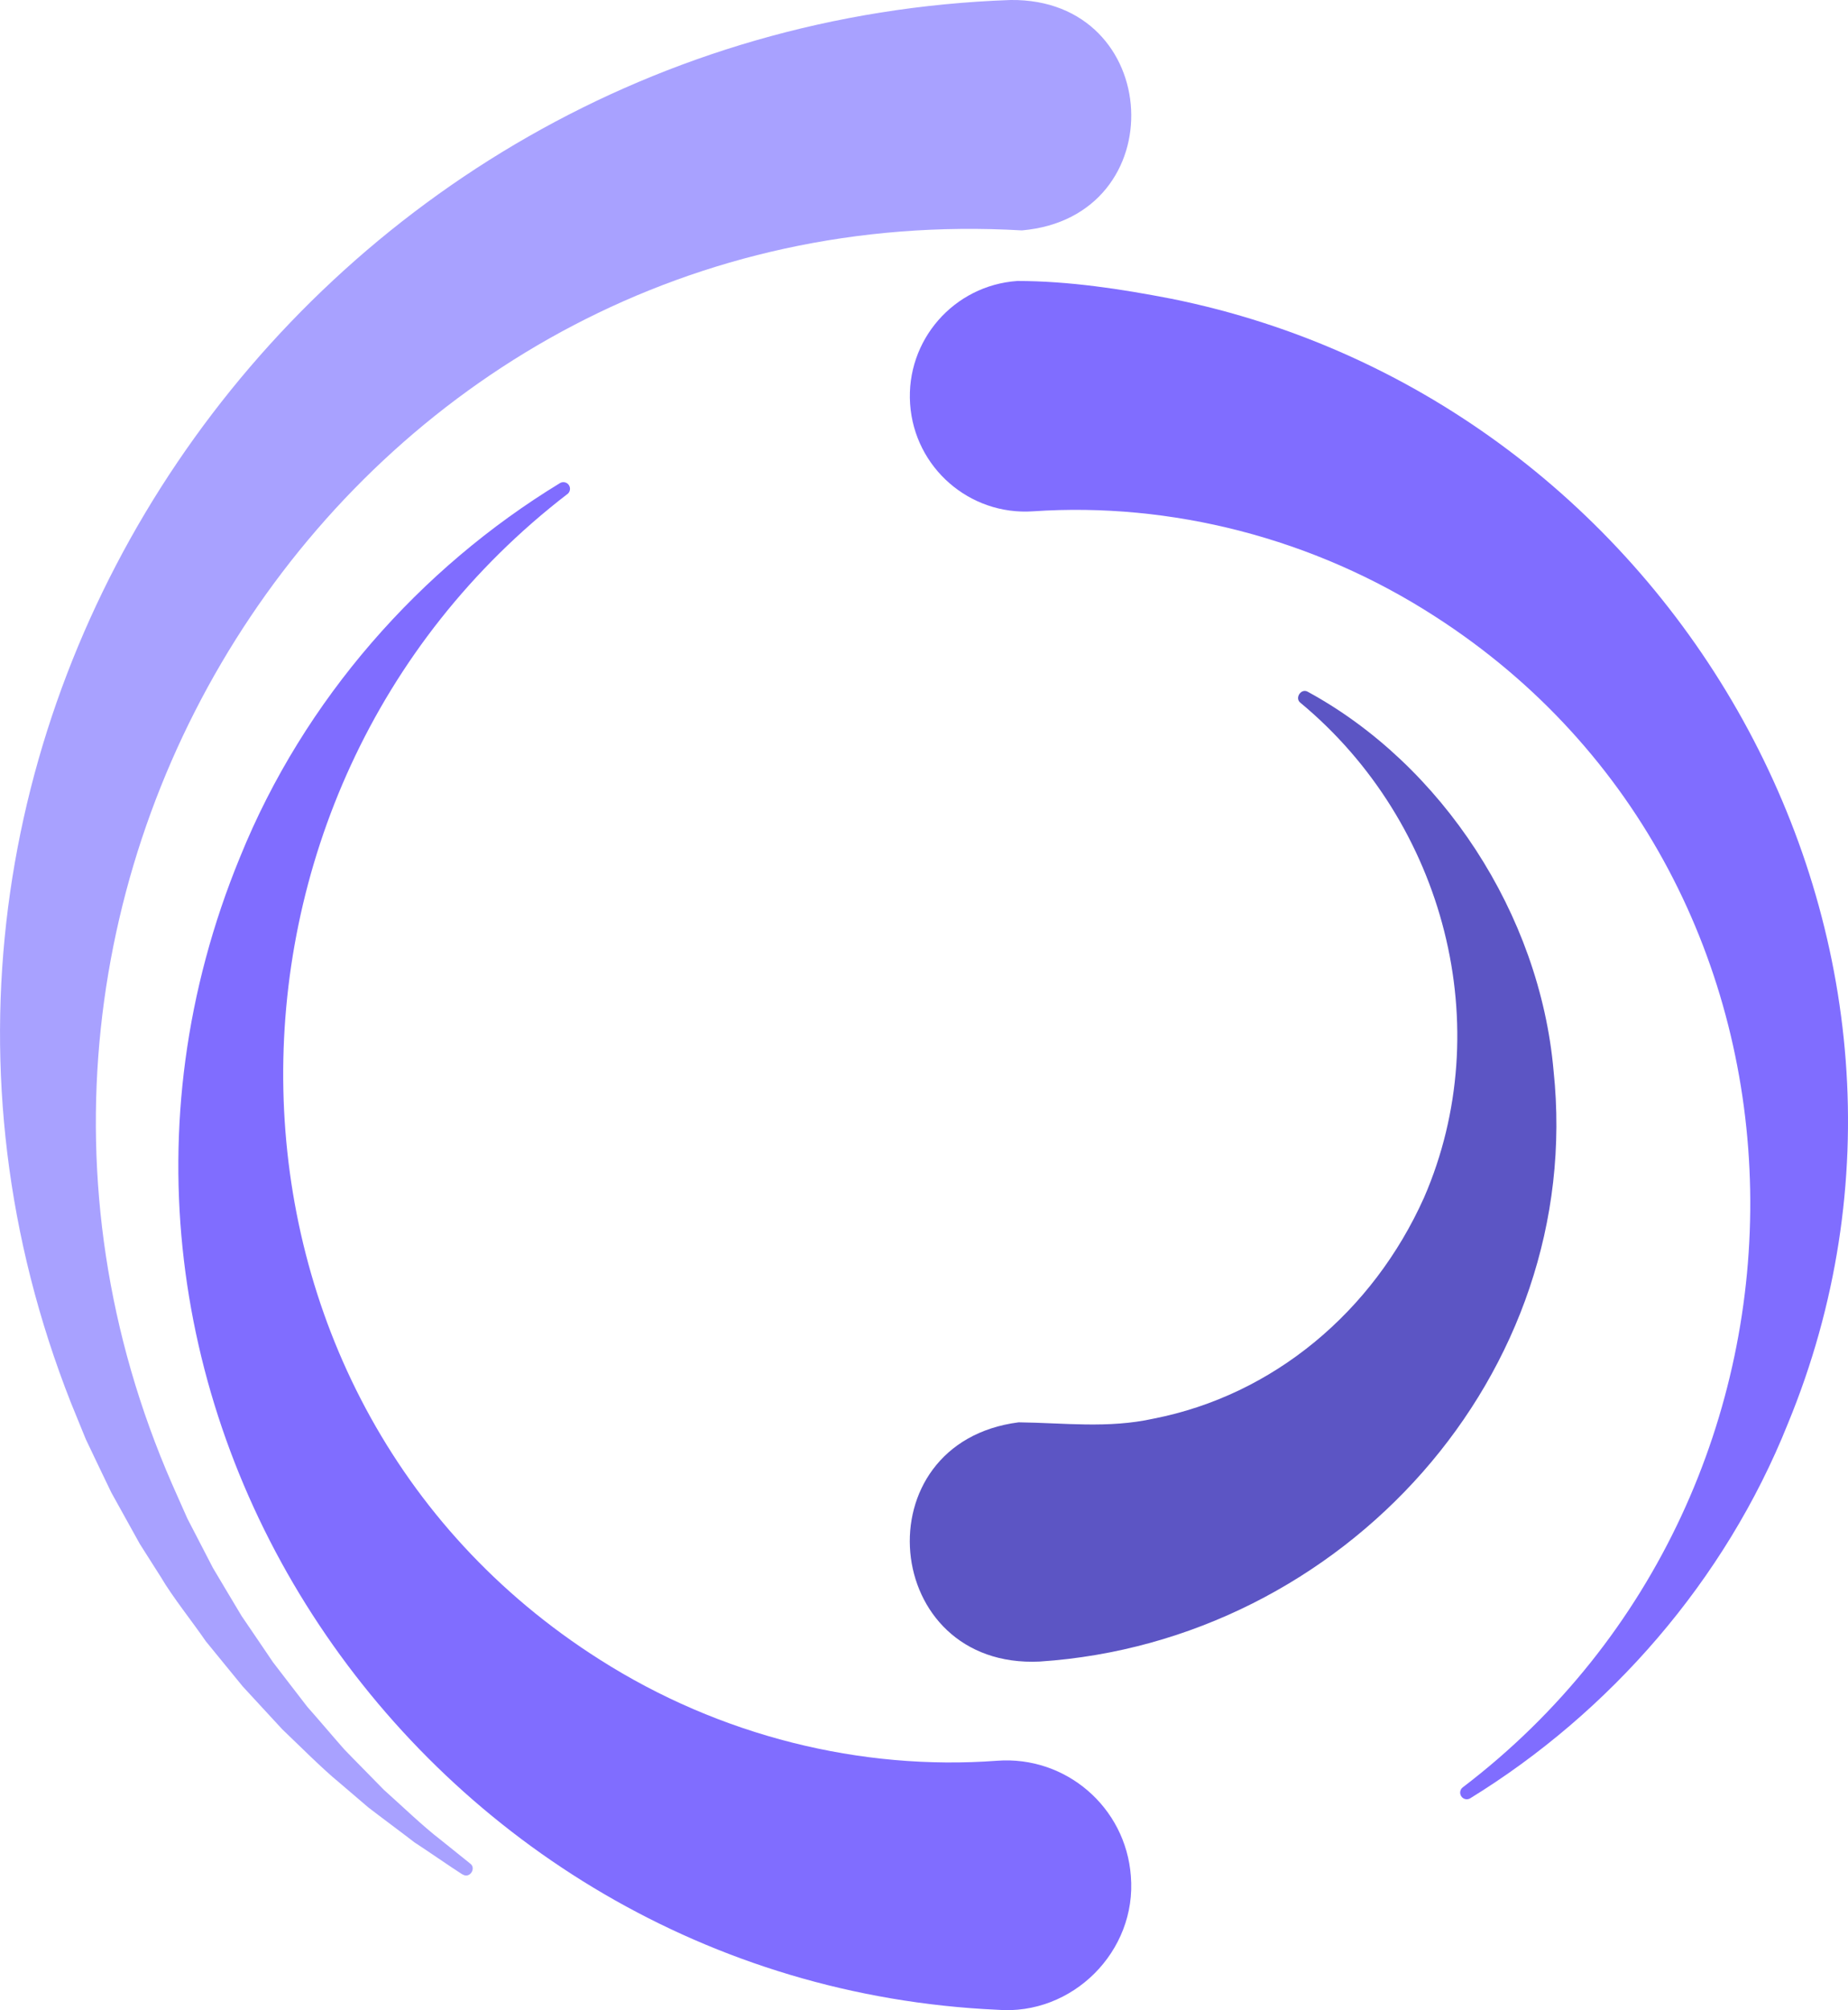
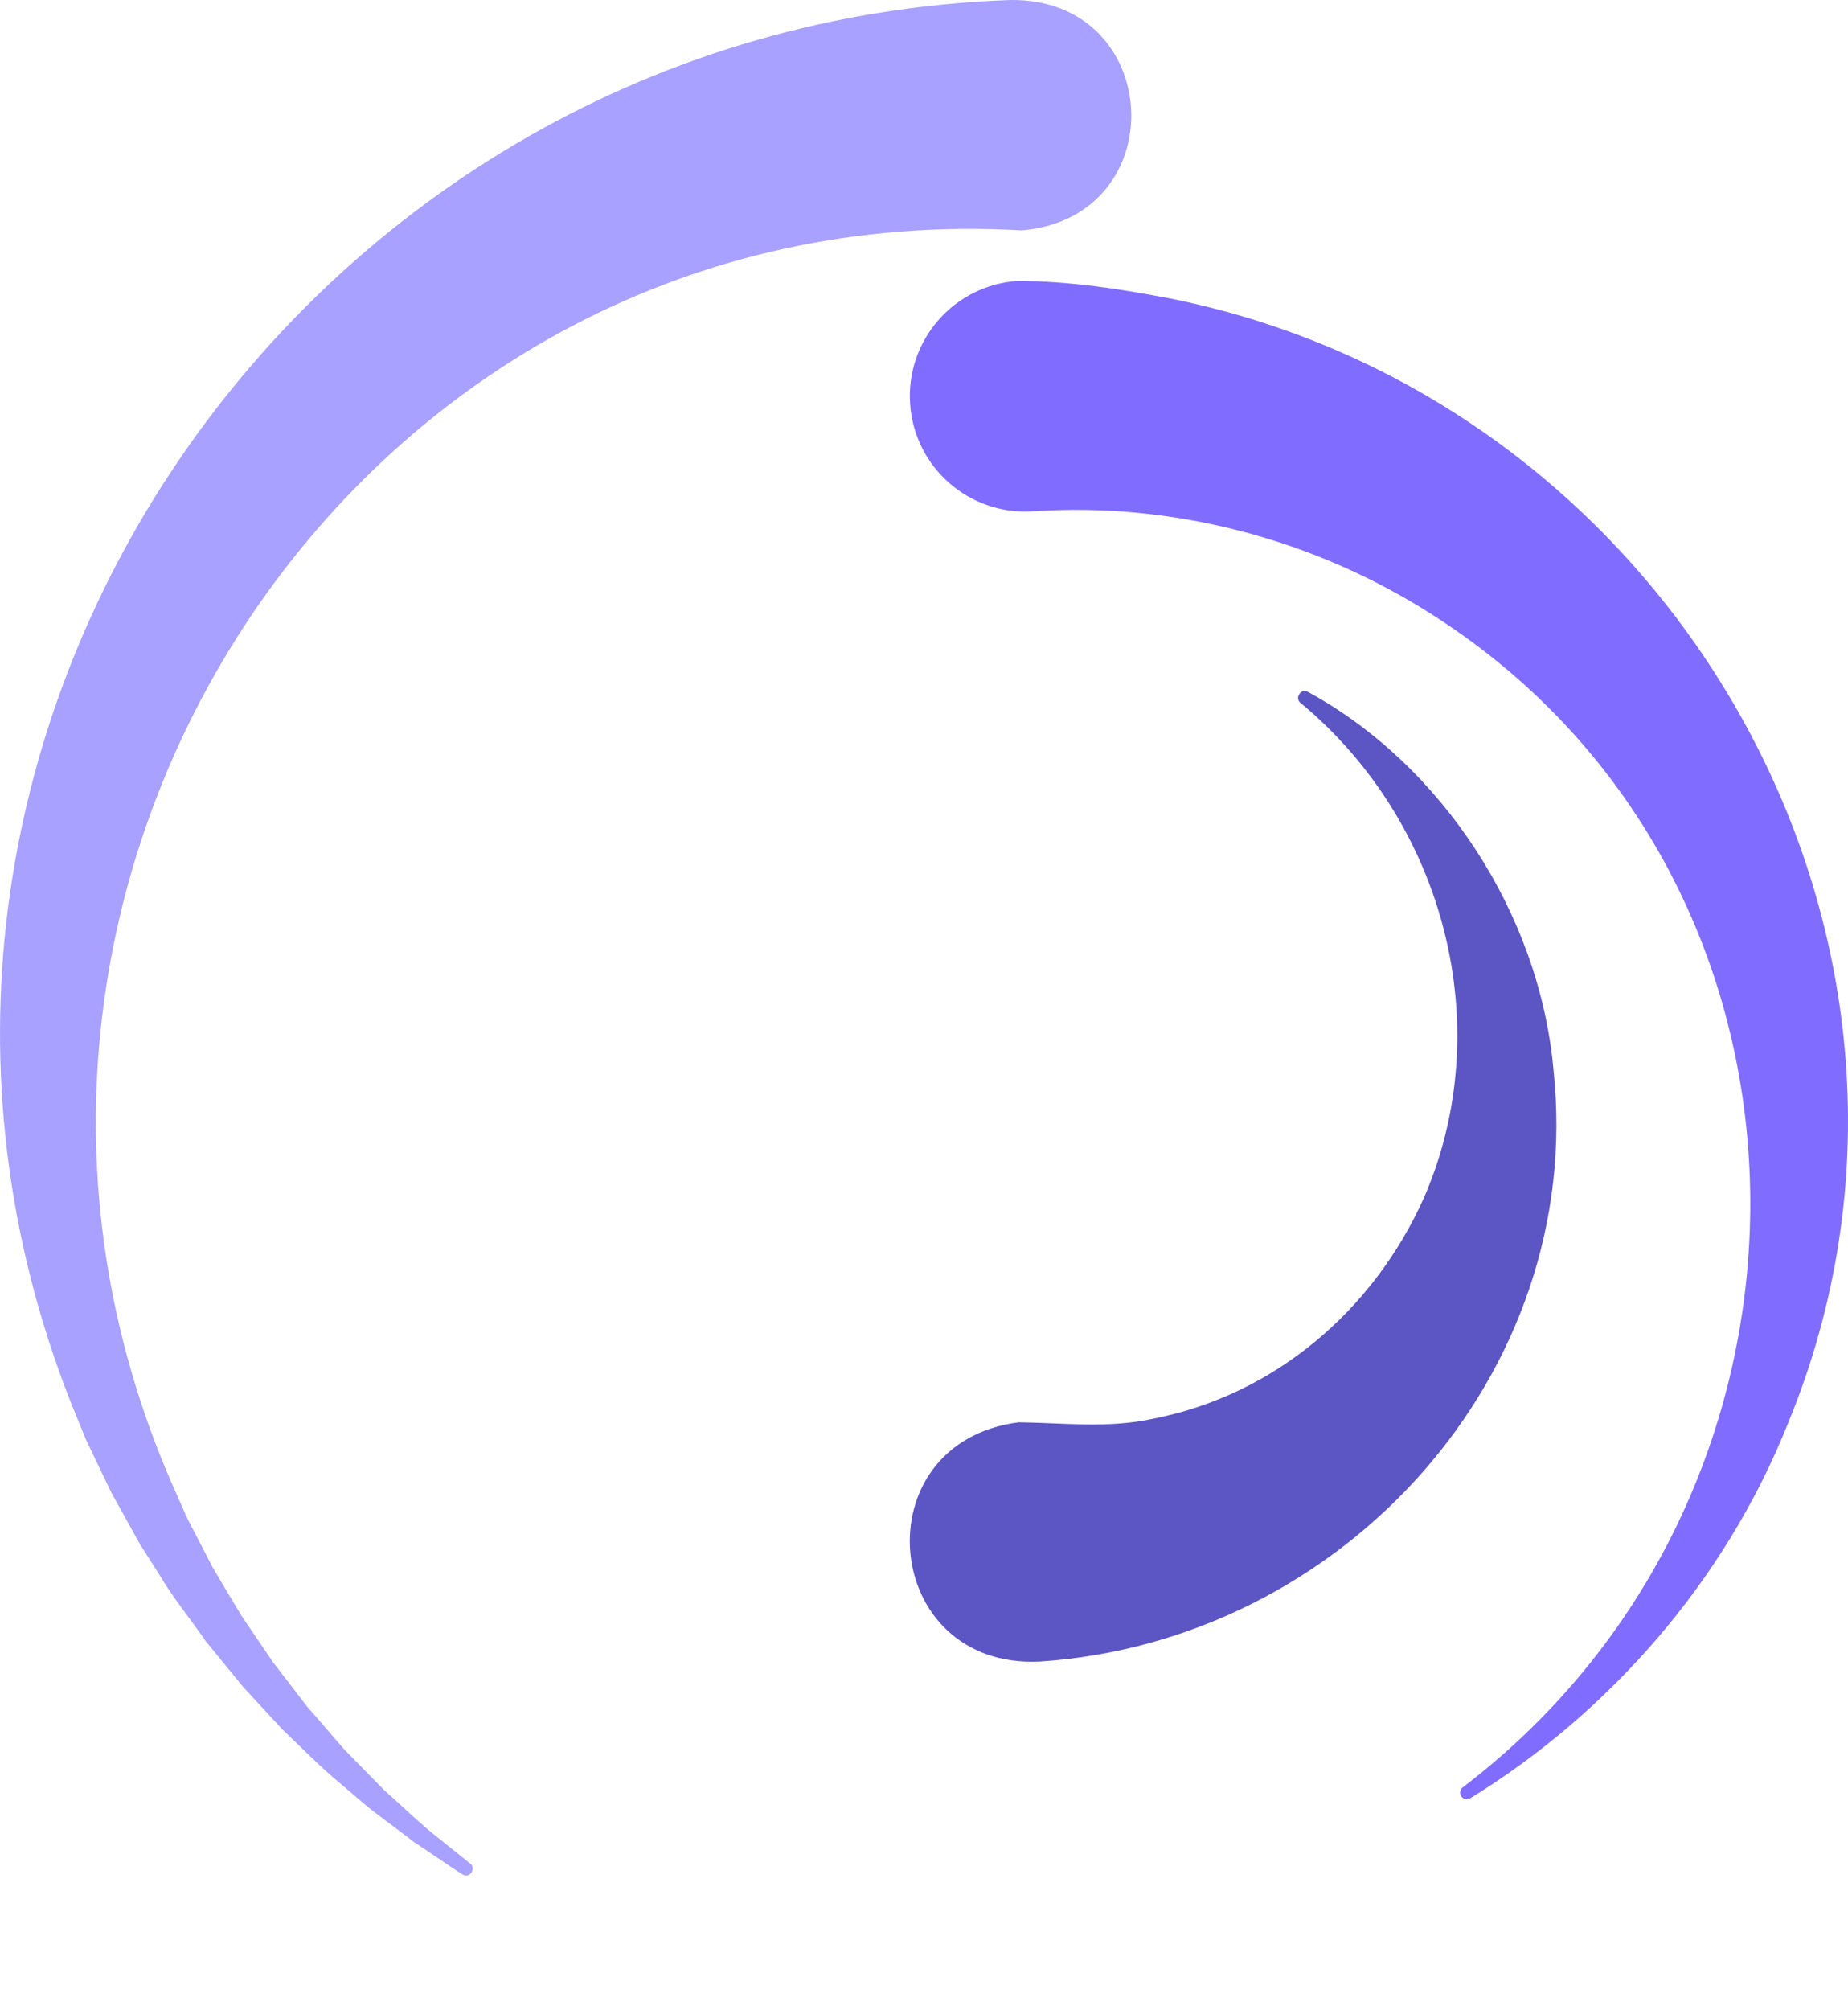
<svg xmlns="http://www.w3.org/2000/svg" id="uuid-e8185a00-e9d8-4af3-b6b8-5417112e23bd" viewBox="0 0 324.66 353">
  <defs>
    <style>.uuid-9c582c36-c20f-4663-8c92-b1a1c8075fa3{fill:#a8a1ff;}.uuid-9c582c36-c20f-4663-8c92-b1a1c8075fa3,.uuid-d3038e14-b281-4656-bccf-3e111bc4bf6a,.uuid-27457287-e321-484f-8104-9d7bcabc91c9{stroke-width:0px;}.uuid-d3038e14-b281-4656-bccf-3e111bc4bf6a{fill:#5c55c4;}.uuid-27457287-e321-484f-8104-9d7bcabc91c9{fill:#806dff;}</style>
  </defs>
  <g id="uuid-f2e8cad2-3a59-4352-8105-4416b7a55345">
-     <path class="uuid-27457287-e321-484f-8104-9d7bcabc91c9" d="M99.69,86.75c-68.02,52.28-66.95,158.62,5.66,204.68,21.12,13.45,45.92,19.55,69.82,17.77,12.08-.9,22.59,8.16,23.5,20.23,1.1,13.23-10.28,24.58-23.5,23.5C73.81,348.31,3.31,244.89,42.18,150.49c11.23-27.72,31.67-50.73,56.19-65.65.55-.33,1.27-.16,1.6.39.31.51.18,1.17-.28,1.53h0Z" />
    <path class="uuid-27457287-e321-484f-8104-9d7bcabc91c9" d="M256.97,313.88c68.57-52.21,67.74-159-4.93-205.67-21.25-13.71-46.3-20.07-70.55-18.42-11.17.76-20.84-7.68-21.6-18.85-.76-11.17,7.68-20.84,18.85-21.6,9.07.01,18.13,1.4,26.99,3.11,88.83,17.87,142.98,113.66,108.37,197.55-11.07,27.68-31.36,50.75-55.8,65.79-.55.34-1.27.17-1.6-.38-.32-.51-.19-1.18.28-1.54h0Z" />
    <path class="uuid-d3038e14-b281-4656-bccf-3e111bc4bf6a" d="M229.79,121.5c23.54,12.83,40.71,39,43.14,66.49,5.64,53.28-36.94,100.27-90.26,103.79-27.95,1.35-31.48-38.44-3.71-42.01,7.92.09,15.69,1.13,23.72-.65,20.97-4.11,38.49-18.72,47.5-38.82,12.97-29.86,3.74-65.77-21.71-86.88-1.08-.82.12-2.65,1.32-1.92h0Z" />
    <path class="uuid-9c582c36-c20f-4663-8c92-b1a1c8075fa3" d="M81.25,329.17c-2-1.27-6.53-4.41-8.43-5.63-1.61-1.26-6.41-4.82-8.11-6.14,0,0-5.16-4.41-5.16-4.41-2.92-2.38-7.18-6.67-9.95-9.3-1.61-1.71-5.41-5.89-6.95-7.53-1.33-1.64-5.12-6.24-6.5-7.95-2.21-3.24-5.93-7.89-7.88-11.25,0,0-3.7-5.82-3.7-5.82-1.12-2.01-3.95-7.11-5.02-9.05-.97-1.98-3.5-7.31-4.48-9.36l-2.62-6.42C-33.39,130,53.17,4.39,177.52,0c26.95-.33,28.9,38.1,2.01,40.46C63.5,33.75-16.12,154.71,30.27,260.7c0,0,2.64,5.95,2.64,5.95.98,1.88,3.55,6.87,4.5,8.69,1.08,1.84,3.91,6.55,5.03,8.43,1.18,1.7,4.38,6.47,5.53,8.14,1.32,1.76,4.67,6.04,6.02,7.82,1.35,1.5,5.16,5.98,6.49,7.47,1.56,1.64,5.36,5.44,6.94,7.09,2.73,2.42,7.05,6.57,9.96,8.77,0,0,5.19,4.17,5.19,4.17l.05.04c1.1.82-.12,2.73-1.38,1.87h0Z" />
  </g>
</svg>